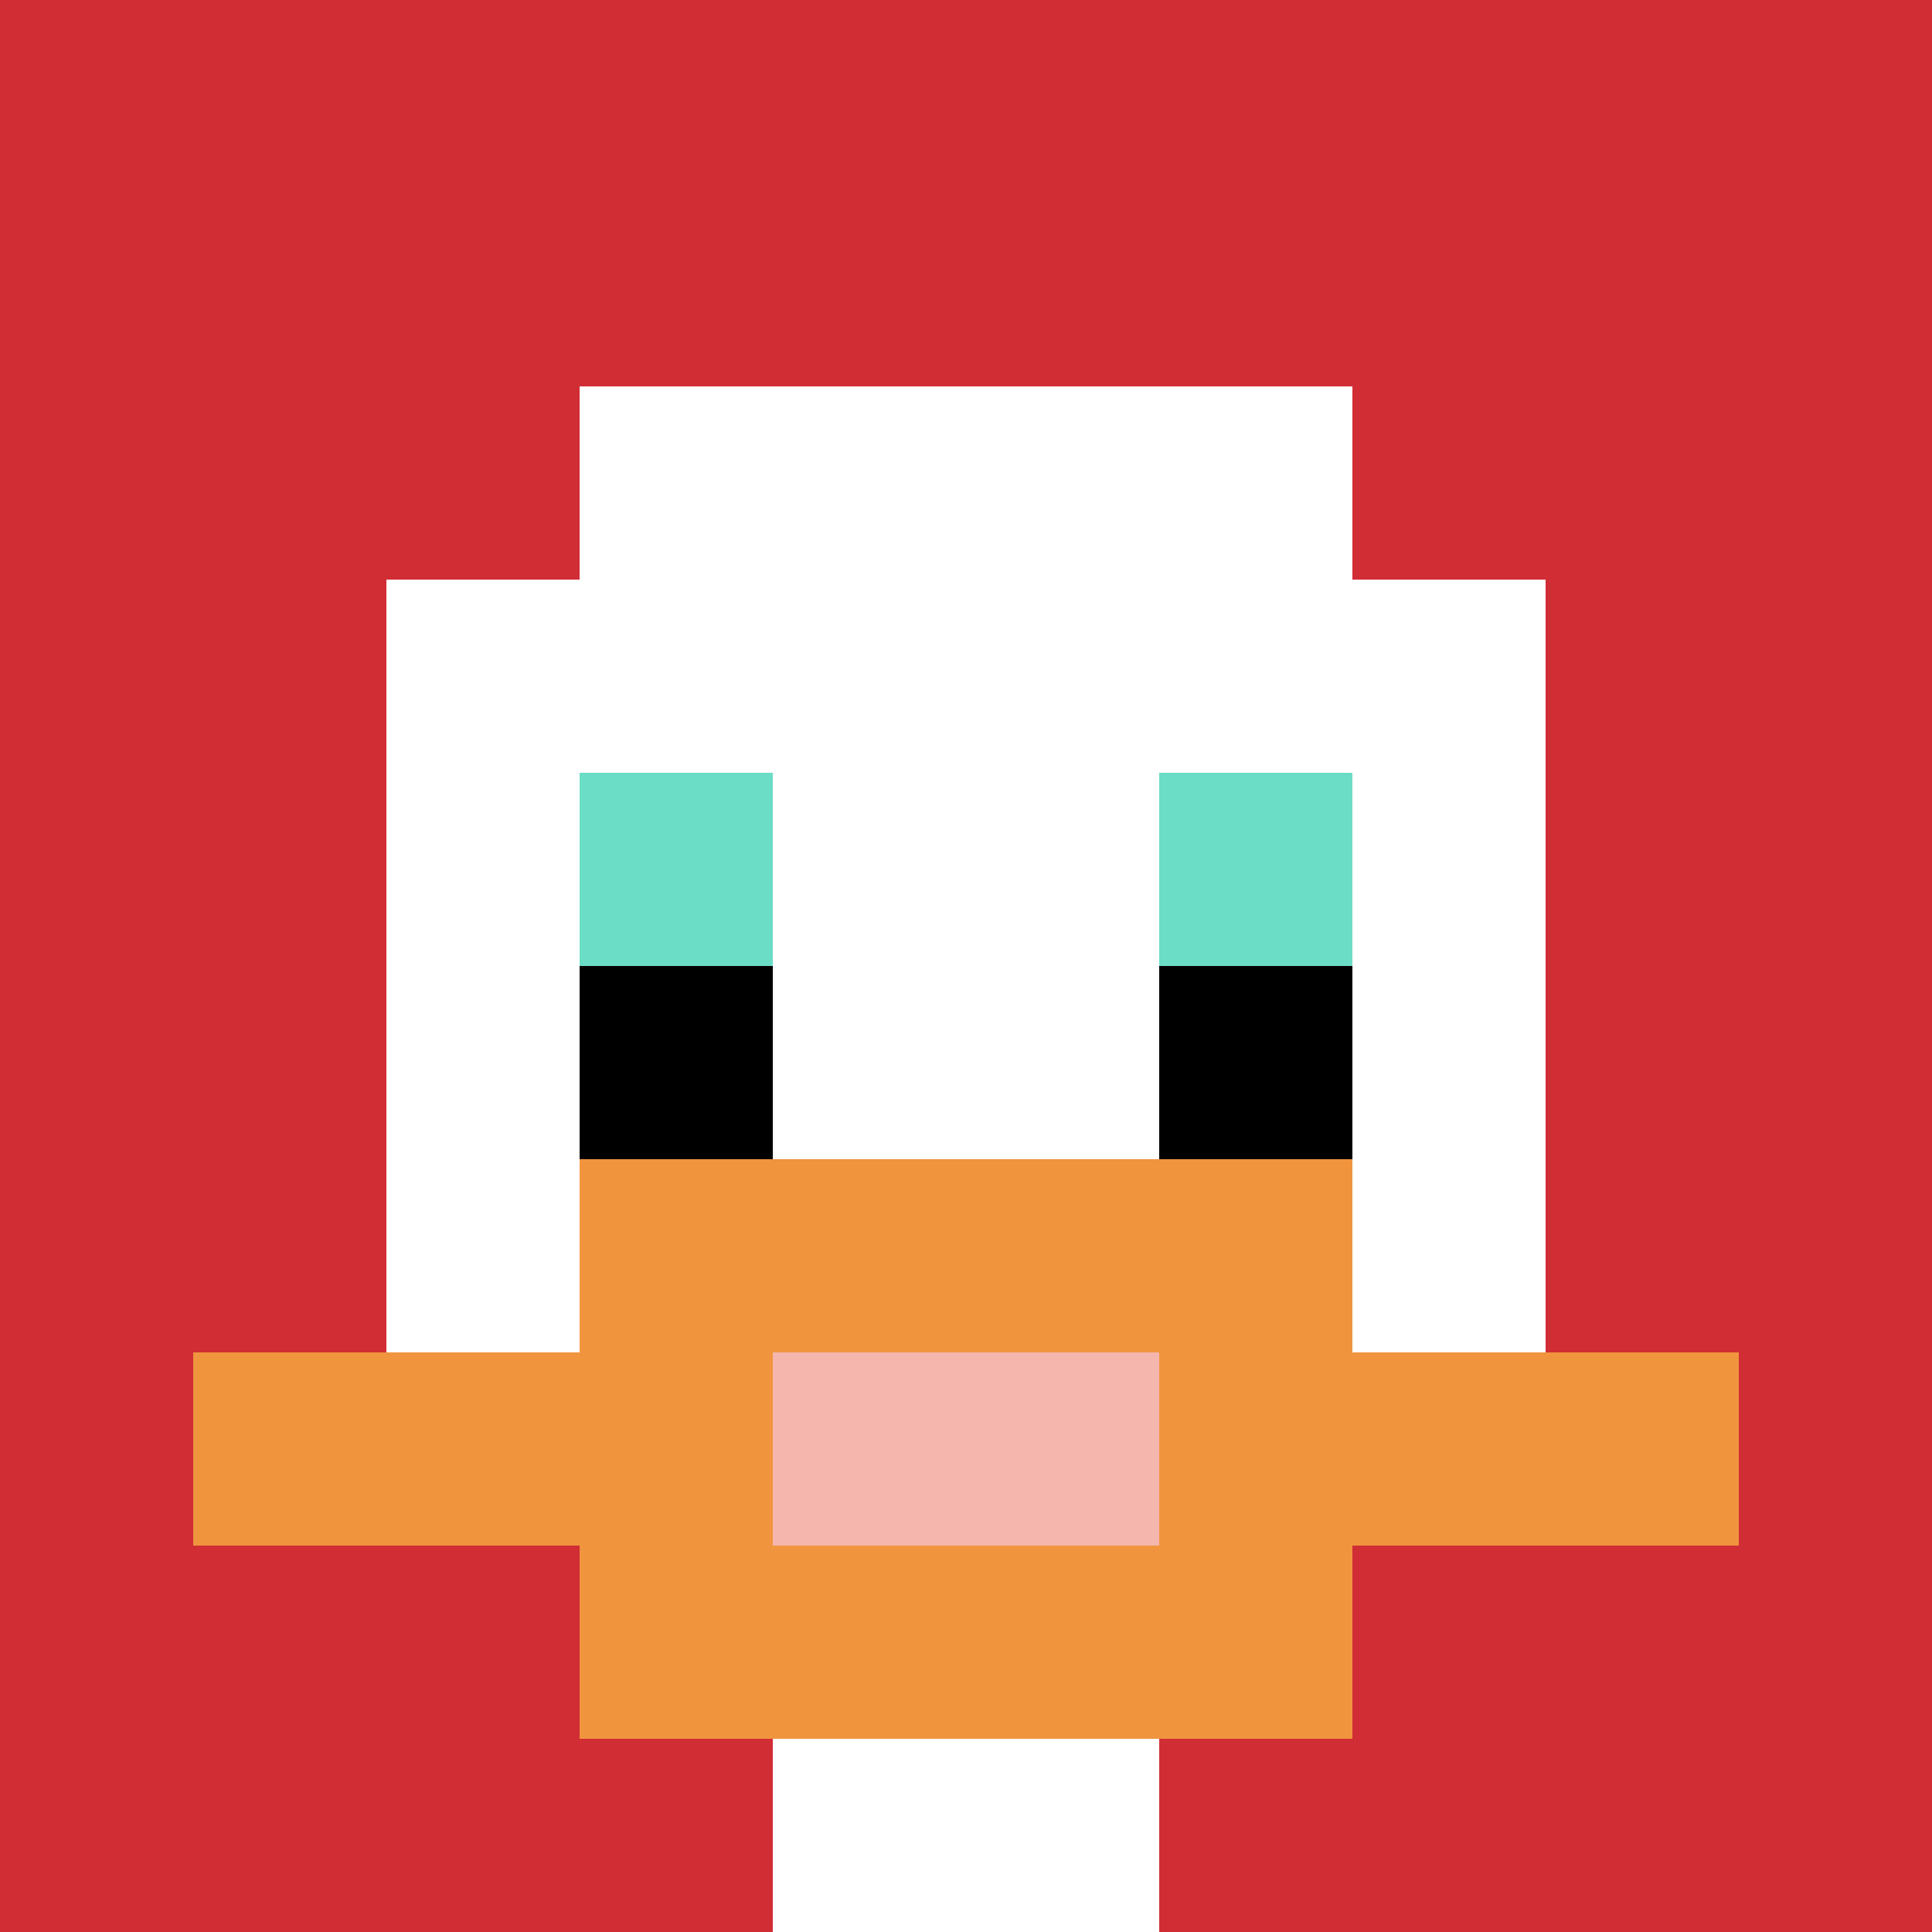
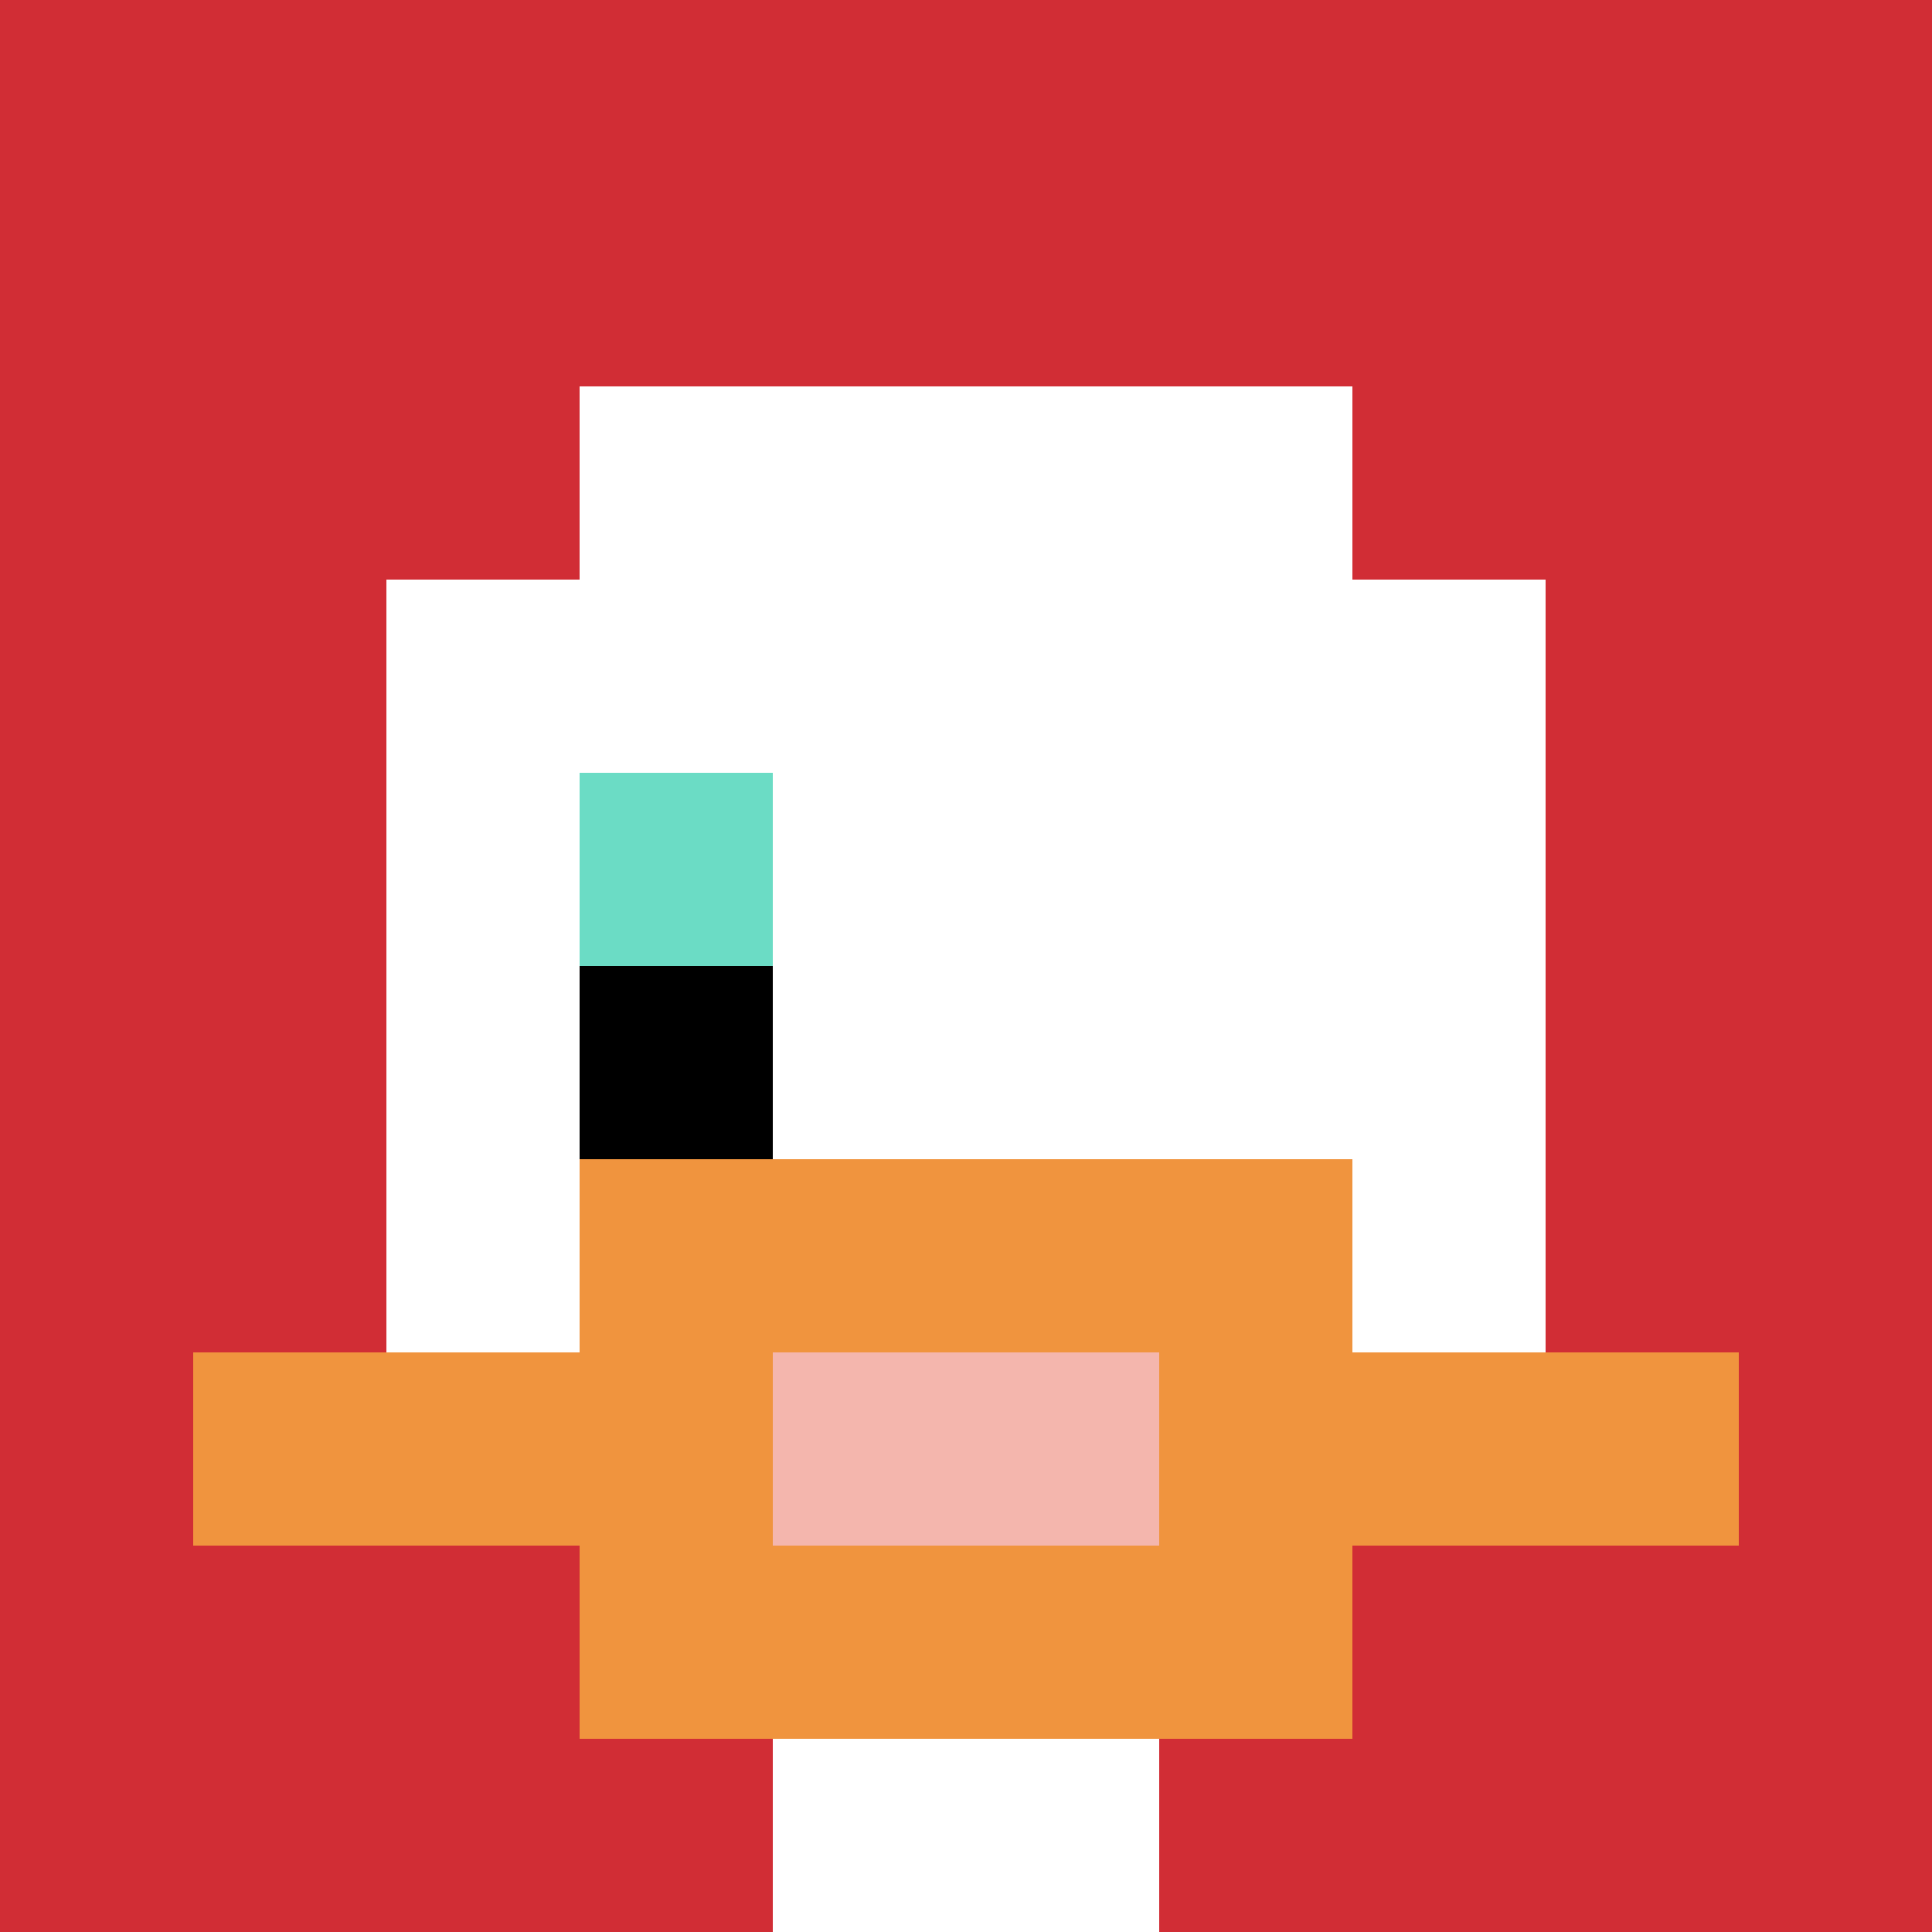
<svg xmlns="http://www.w3.org/2000/svg" version="1.1" width="730" height="730">
  <title>'goose-pfp-268212' by Dmitri Cherniak</title>
  <desc>seed=268212
backgroundColor=#ffffff
padding=100
innerPadding=0
timeout=1000
dimension=1
border=false
Save=function(){return n.handleSave()}
frame=414

Rendered at Sun Sep 15 2024 22:39:00 GMT+0800 (中国标准时间)
Generated in &lt;1ms
</desc>
  <defs />
  <rect width="100%" height="100%" fill="#ffffff" />
  <g>
    <g id="0-0">
      <rect x="0" y="0" height="730" width="730" fill="#D12D35" />
      <g>
        <rect id="0-0-3-2-4-7" x="219" y="146" width="292" height="511" fill="#ffffff" />
        <rect id="0-0-2-3-6-5" x="146" y="219" width="438" height="365" fill="#ffffff" />
        <rect id="0-0-4-8-2-2" x="292" y="584" width="146" height="146" fill="#ffffff" />
        <rect id="0-0-1-7-8-1" x="73" y="511" width="584" height="73" fill="#F0943E" />
        <rect id="0-0-3-6-4-3" x="219" y="438" width="292" height="219" fill="#F0943E" />
        <rect id="0-0-4-7-2-1" x="292" y="511" width="146" height="73" fill="#F4B6AD" />
        <rect id="0-0-3-4-1-1" x="219" y="292" width="73" height="73" fill="#6BDCC5" />
-         <rect id="0-0-6-4-1-1" x="438" y="292" width="73" height="73" fill="#6BDCC5" />
        <rect id="0-0-3-5-1-1" x="219" y="365" width="73" height="73" fill="#000000" />
-         <rect id="0-0-6-5-1-1" x="438" y="365" width="73" height="73" fill="#000000" />
      </g>
      <rect x="0" y="0" stroke="white" stroke-width="0" height="730" width="730" fill="none" />
    </g>
  </g>
</svg>